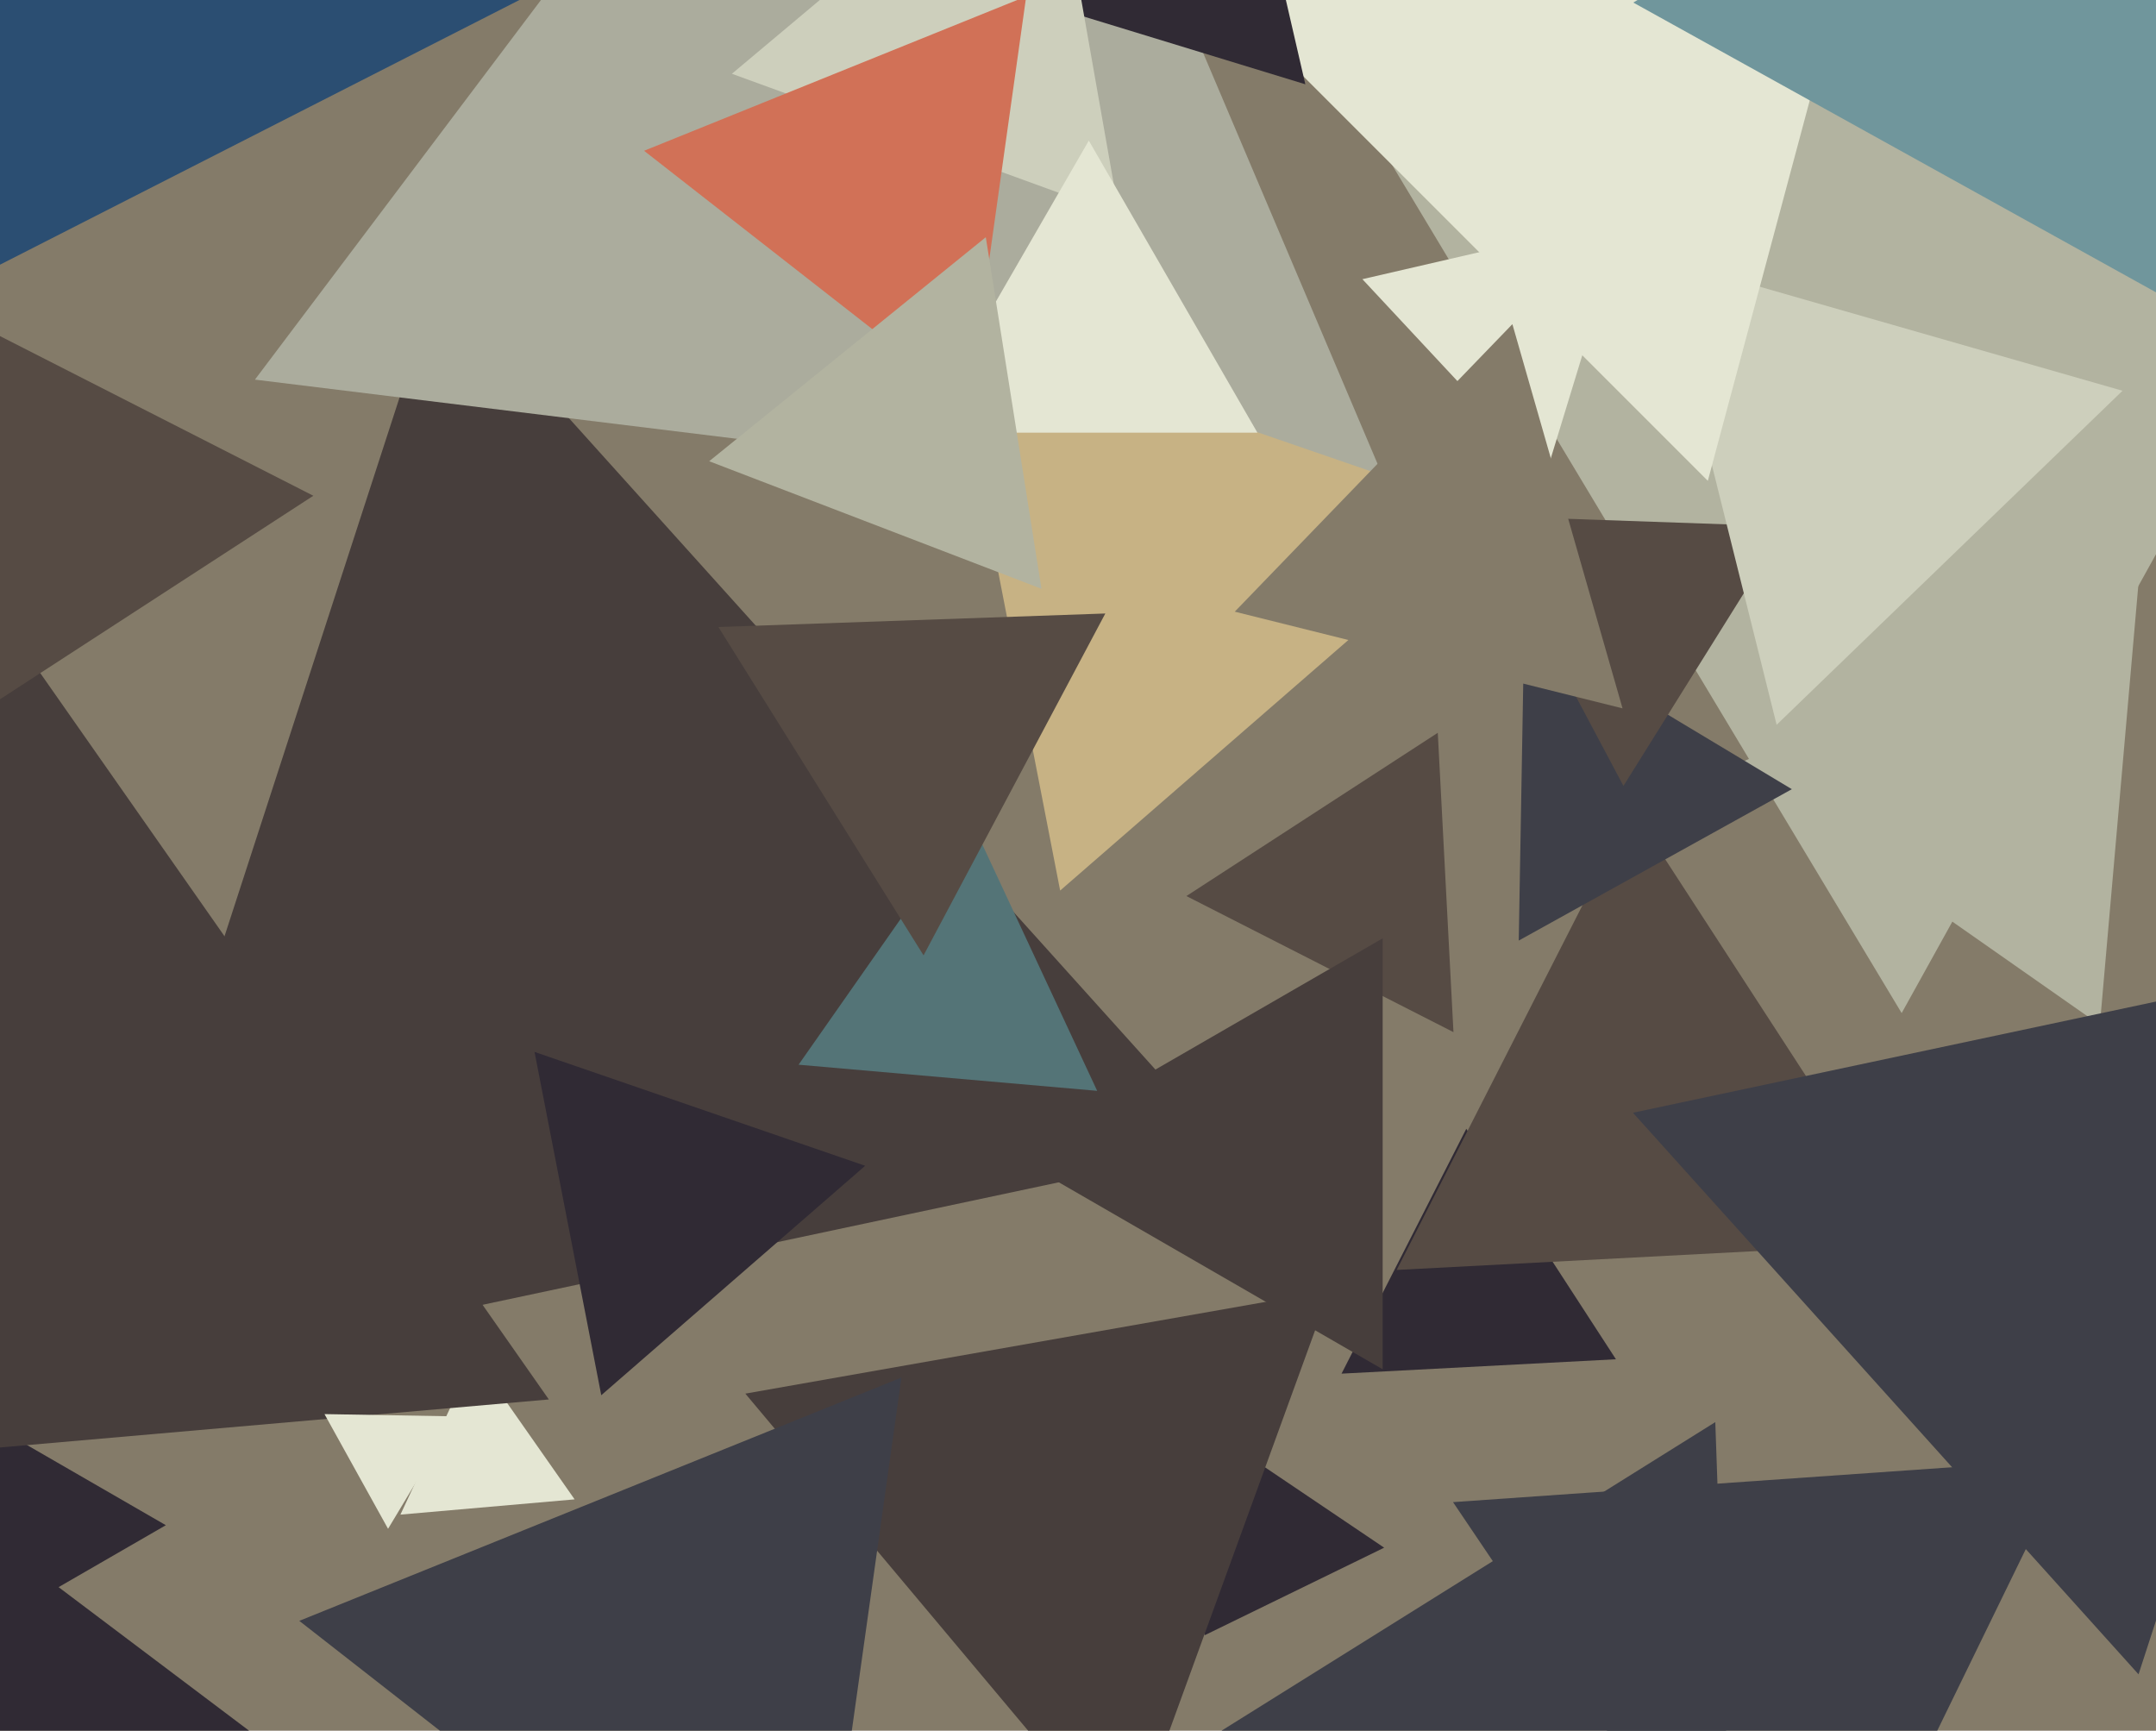
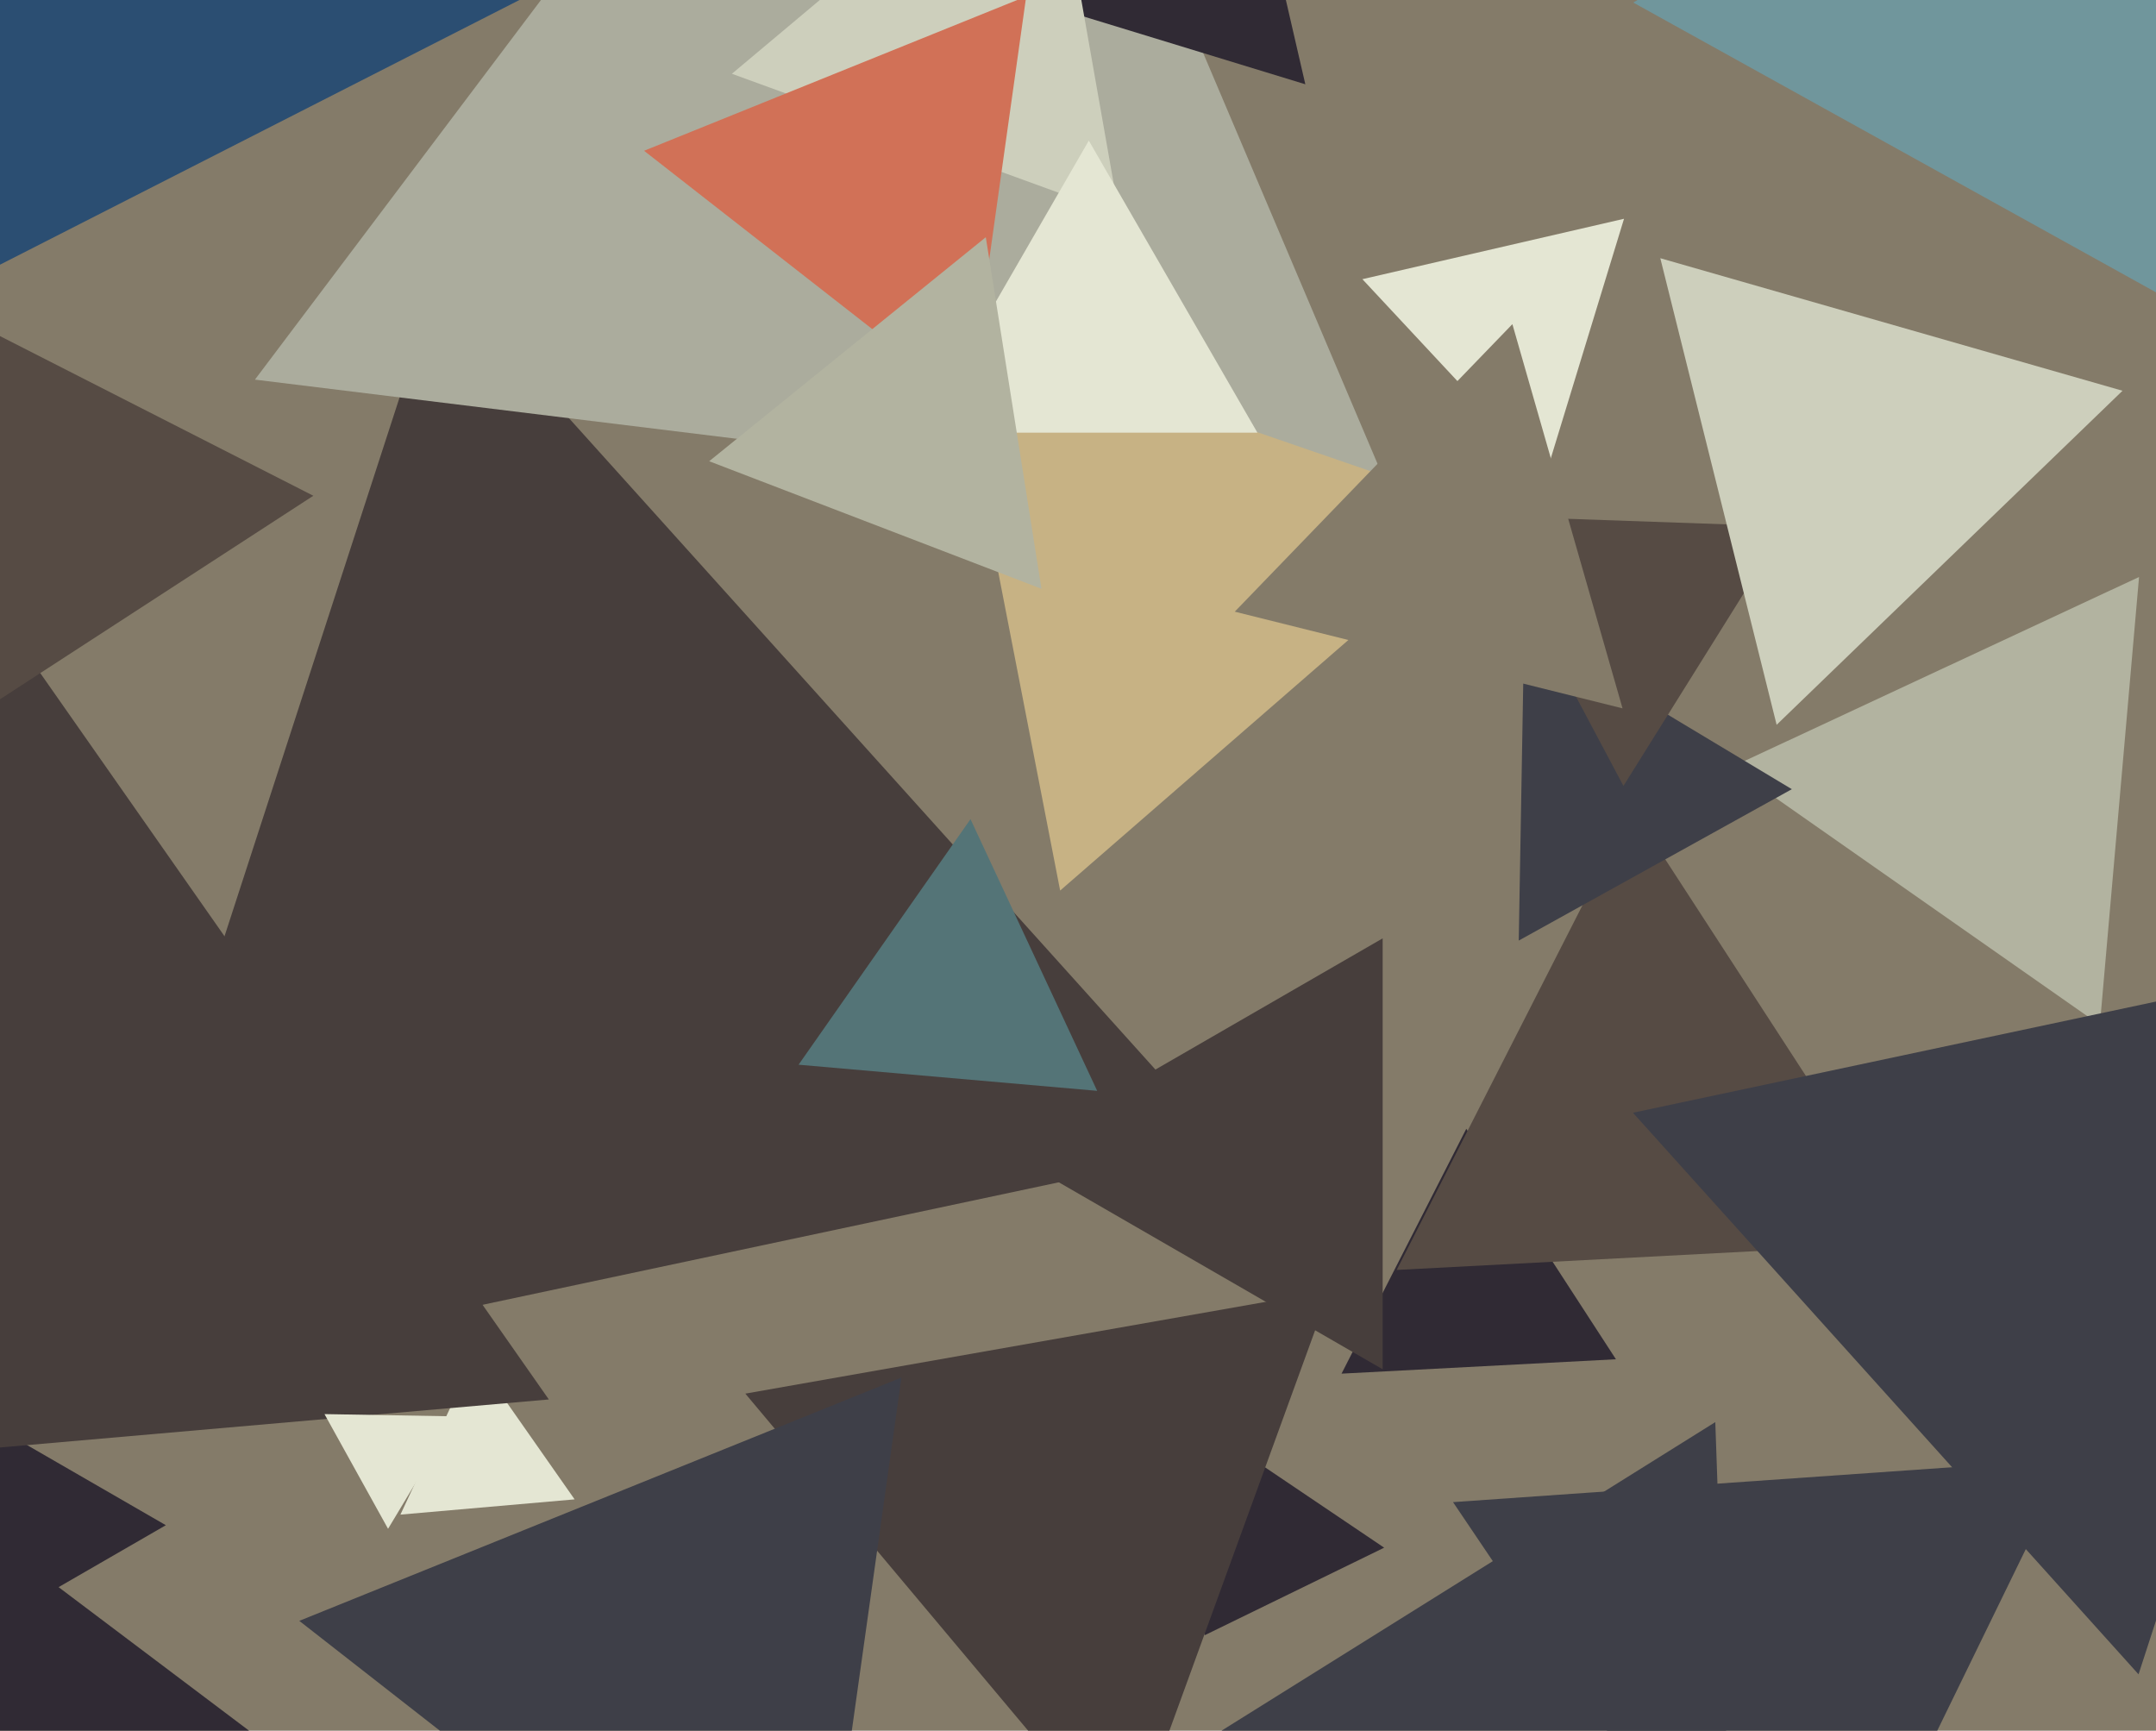
<svg xmlns="http://www.w3.org/2000/svg" width="598px" height="480px">
  <rect width="598" height="480" fill="rgb(132,123,105)" />
  <polygon points="339.799,318.095 21.289,385.797 121.913,76.108" fill="rgb(71,62,60)" />
  <polygon points="482.171,577.893 320.065,491.699 475.764,394.408" fill="rgb(62,63,72)" />
  <polygon points="448.204,376.976 372.098,380.964 406.697,313.06" fill="rgb(48,42,52)" />
  <polygon points="383.922,429.232 334.106,453.529 337.972,398.239" fill="rgb(48,42,52)" />
-   <polygon points="527.456,280.97 350.825,-12.992 693.719,-18.978" fill="rgb(178,179,160)" />
  <polygon points="530.954,344.681 387.39,352.205 452.656,224.114" fill="rgb(86,75,68)" />
  <polygon points="498.906,558.759 403.019,416.601 574.075,404.64" fill="rgb(62,63,72)" />
-   <polygon points="403.143,286.256 329.066,248.512 398.792,203.232" fill="rgb(86,75,68)" />
  <polygon points="428.673,131.898 377.879,77.428 450.448,60.674" fill="rgb(228,230,211)" />
  <polygon points="388.748,144.336 70.707,105.285 263.546,-150.621" fill="rgb(171,172,157)" />
  <polygon points="46.0,423.0 -30.5,467.167 -30.5,378.833" fill="rgb(48,42,52)" />
  <polygon points="304.319,302.532 221.497,295.286 269.183,227.183" fill="rgb(84,116,119)" />
  <polygon points="77.374,486.237 -56.552,543.085 -38.821,398.678" fill="rgb(48,42,52)" />
  <polygon points="159.377,415.833 111.064,420.06 131.56,376.107" fill="rgb(228,230,211)" />
-   <polygon points="166.768,386.949 148.261,291.736 239.971,323.315" fill="rgb(48,42,52)" />
  <polygon points="152.227,388.125 -101.415,410.316 6.188,179.559" fill="rgb(71,62,60)" />
  <polygon points="383.5,379.756 280.0,320.0 383.5,260.244" fill="rgb(71,62,60)" />
  <polygon points="582.429,284.254 480.274,212.725 593.298,160.021" fill="rgb(178,179,160)" />
  <polygon points="496.992,218.873 421.248,260.858 422.76,174.269" fill="rgb(62,63,72)" />
  <polygon points="-10.417,200.697 -16.491,84.809 86.908,137.493" fill="rgb(86,75,68)" />
  <polygon points="294.048,246.988 263.643,90.567 414.31,142.446" fill="rgb(199,178,132)" />
  <polygon points="450.29,217.97 410.446,143.034 495.264,145.996" fill="rgb(86,75,68)" />
  <polygon points="492.776,201.017 460.511,71.611 588.713,108.372" fill="rgb(205,207,188)" />
  <polygon points="107.633,423.997 89.999,392.184 126.367,392.819" fill="rgb(228,230,211)" />
-   <polygon points="473.694,133.354 342.646,2.306 521.66,-45.66" fill="rgb(228,230,211)" />
  <polygon points="601.474,83.002 453.015,0.71 598.511,-86.713" fill="rgb(112,150,156)" />
  <polygon points="312.497,512.557 206.729,386.508 368.774,357.935" fill="rgb(71,62,60)" />
  <polygon points="362.054,23.374 284.205,-0.427 343.741,-55.946" fill="rgb(48,42,52)" />
  <polygon points="177.822,-17.196 -22.803,85.027 -11.019,-139.831" fill="rgb(43,78,114)" />
  <polygon points="593.157,464.356 452.922,308.609 657.921,265.035" fill="rgb(62,63,72)" />
  <polygon points="310.424,59.559 203.003,20.461 290.573,-53.02" fill="rgb(205,207,188)" />
  <polygon points="268.724,112.194 178.642,41.815 284.634,-1.009" fill="rgb(209,113,87)" />
  <polygon points="348.765,120.0 255.235,120.0 302.0,39.0" fill="rgb(228,230,211)" />
  <polygon points="450.038,196.458 342.479,169.641 419.483,89.901" fill="rgb(132,123,105)" />
  <polygon points="224.959,560.427 83.012,449.526 250.029,382.047" fill="rgb(62,63,72)" />
  <polygon points="288.871,163.297 196.702,127.917 273.427,65.786" fill="rgb(178,179,160)" />
-   <polygon points="256.164,264.962 199.257,173.893 306.579,170.145" fill="rgb(86,75,68)" />
</svg>